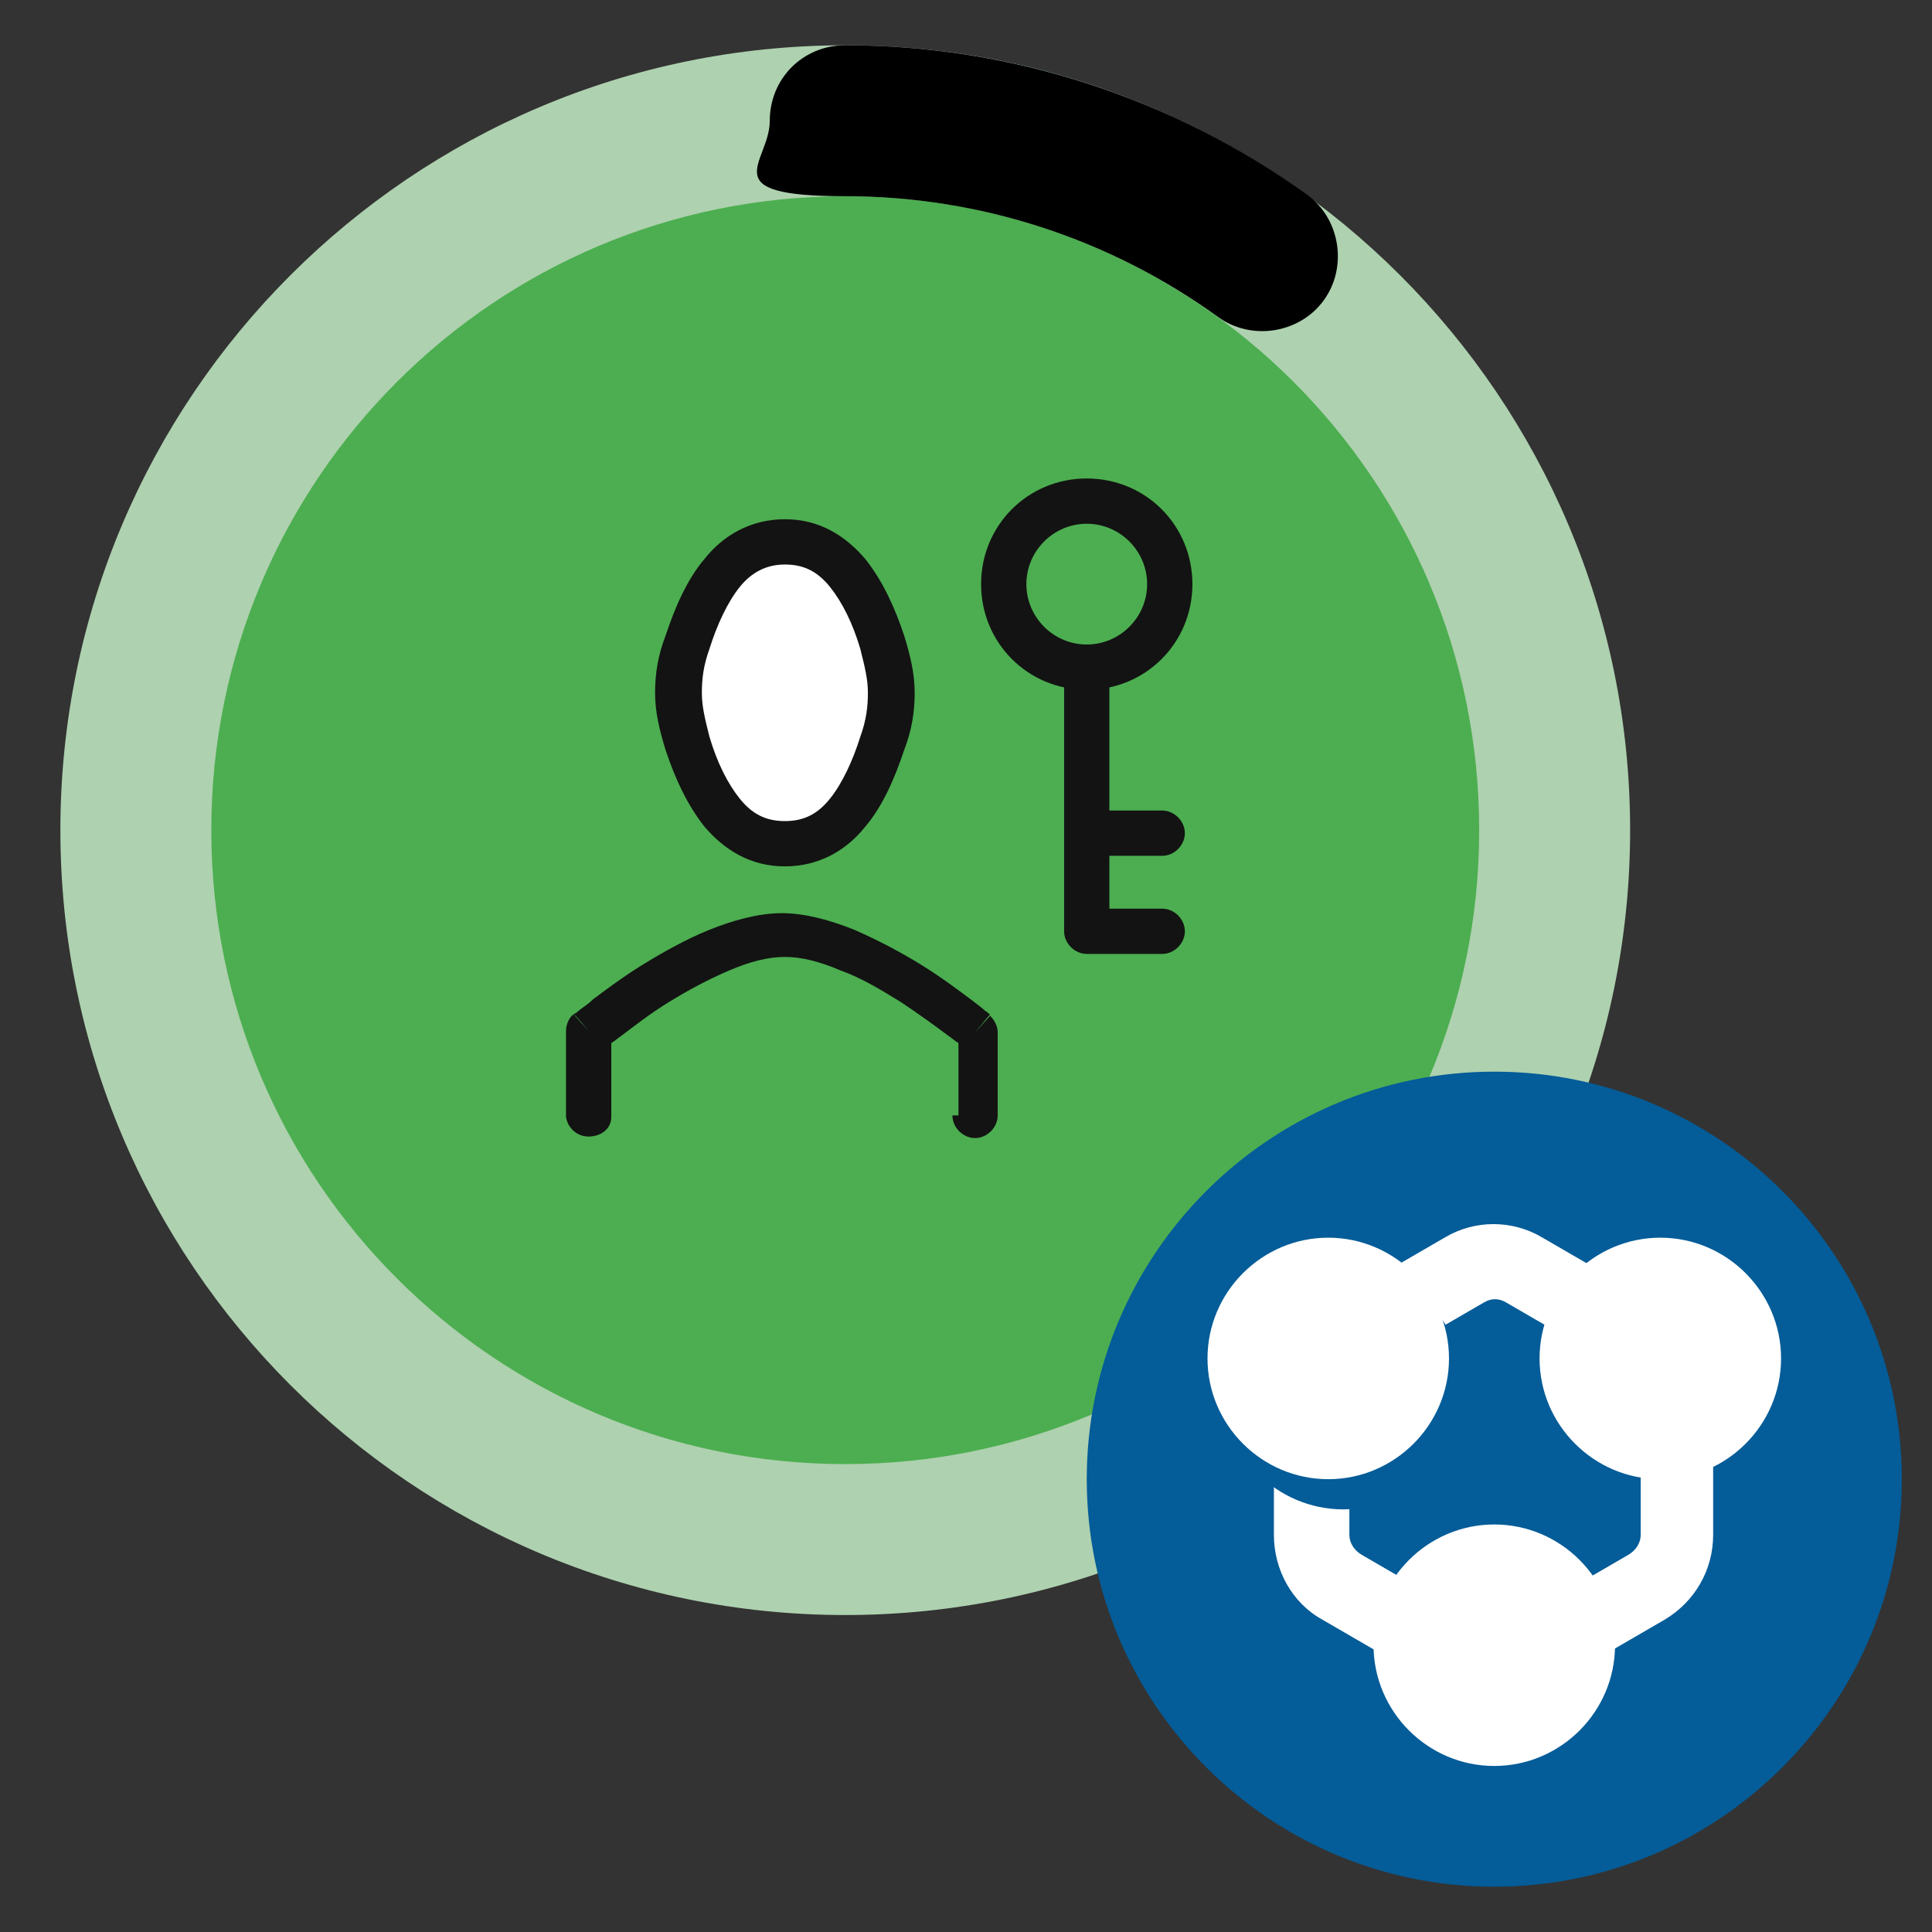
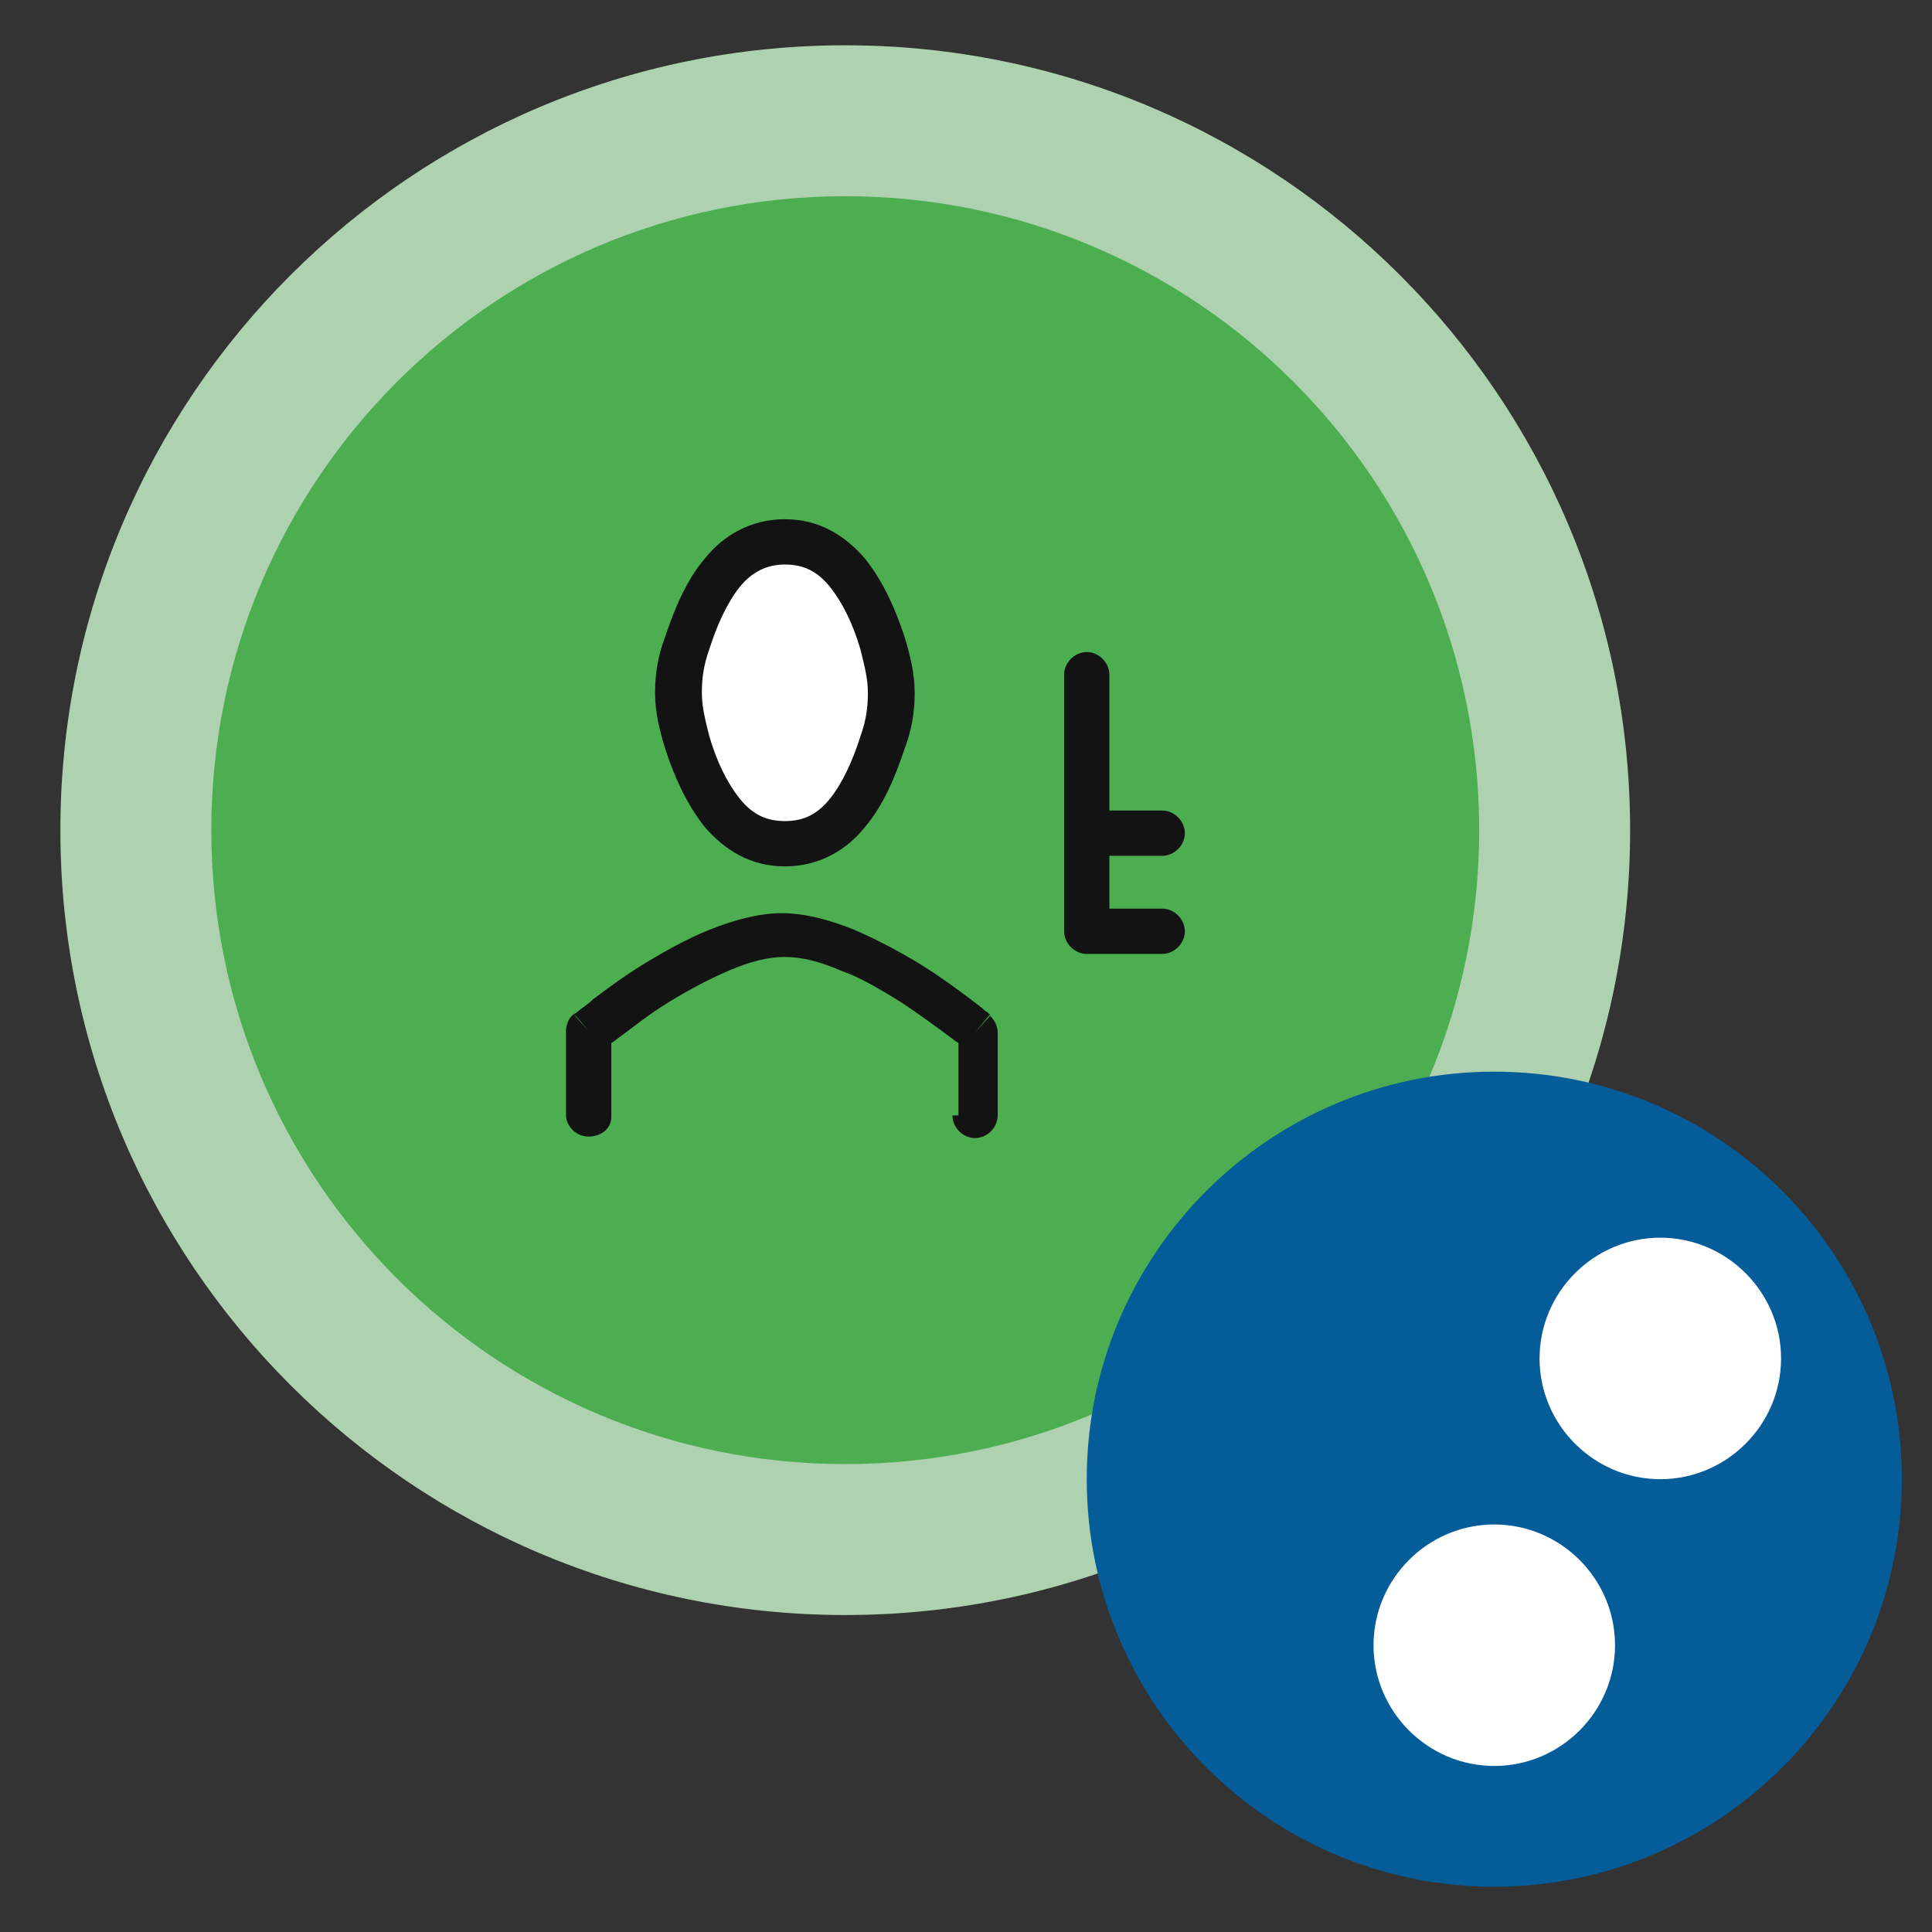
<svg xmlns="http://www.w3.org/2000/svg" id="Layer_1" version="1.1" viewBox="0 0 128 128">
  <rect x="0" y="0" width="128" height="128" fill="#333333" stroke="none" />
  <defs>
    <style>
      .st0 {
        fill: #045c98;
      }

      .st1 {
        fill: #fff;
      }

      .st2 {
        fill: #131313;
      }

      .st3 {
        fill: #4cae50;
      }

      .st4 {
        fill: #aed1af;
      }
    </style>
  </defs>
  <path class="st3" d="M9,55C9,29,30,8,56,8h0c26,0,47,21,47,47h0c0,26-21,47-47,47h0c-26,0-47-21-47-47h0Z" />
  <path class="st4" d="M98,55c0-23.2-18.8-42-42-42S14,31.8,14,55s18.8,42,42,42,42-18.8,42-42ZM108,55c0,28.7-23.3,52-52,52S4,83.7,4,55,27.3,3,56,3s52,23.3,52,52Z" />
  <path class="st2" d="M63.5,73.9v-4.8c-.2-.1-.4-.3-.7-.5-.8-.6-1.9-1.4-3.1-2.2-1.3-.8-2.6-1.6-4-2.1-1.4-.6-2.6-.9-3.7-.9s-2.3.3-3.7.9c-1.4.6-2.7,1.3-4,2.1-1.3.8-2.3,1.6-3.1,2.2-.3.2-.5.4-.7.5v4.9c0,.8-.7,1.3-1.5,1.3s-1.4-.6-1.5-1.3v-.2s0-5.5,0-5.5c0-.4.2-.9.5-1.1l1,1.1c-.9-1.1-1-1.1-1-1.1h0s0,0,0,0c0,0,0,0,0,0,0,0,0,0,0,0,0,0,0,0,0,0,0,0,.2-.1.3-.2.2-.2.6-.4,1-.8.8-.6,2-1.5,3.3-2.3,1.3-.8,2.9-1.7,4.4-2.3,1.5-.6,3.2-1.1,4.8-1.1s3.3.5,4.8,1.1c1.6.7,3.1,1.5,4.4,2.3,1.3.8,2.5,1.7,3.3,2.3.4.3.8.6,1,.8.1,0,.2.2.3.2,0,0,0,0,0,0,0,0,0,0,0,0,0,0,0,0,0,0h0s0,0-1,1.2l1-1.1c.3.3.5.7.5,1.1v5.5c0,.8-.7,1.5-1.5,1.5s-1.5-.7-1.5-1.5Z" />
  <path class="st1" d="M45.6,49.3c-.8-2.5-.8-4.2,0-6.7,1.1-3.5,2.9-6.7,6.4-6.7s5.3,3.2,6.4,6.7c.8,2.5.8,4.2,0,6.7-1.1,3.5-2.9,6.7-6.4,6.7s-5.3-3.2-6.4-6.7Z" />
  <path class="st2" d="M52,34.4c2.3,0,4,1.1,5.3,2.6,1.2,1.5,2,3.3,2.6,5.1.4,1.3.7,2.5.7,3.8s-.2,2.5-.7,3.8c-.6,1.8-1.4,3.7-2.6,5.1-1.2,1.5-3,2.6-5.3,2.6s-4-1.1-5.3-2.6c-1.2-1.5-2-3.3-2.6-5.1-.4-1.3-.7-2.5-.7-3.8s.2-2.5.7-3.8c.6-1.8,1.4-3.7,2.6-5.1,1.2-1.5,3-2.6,5.3-2.6ZM52,37.4c-1.2,0-2.2.5-3,1.5-.8,1-1.5,2.5-2,4.1-.4,1.1-.5,2-.5,2.9s.2,1.7.5,2.9c.5,1.7,1.2,3.1,2,4.1.8,1,1.7,1.5,3,1.5s2.2-.5,3-1.5c.8-1,1.5-2.5,2-4.1.4-1.1.5-2,.5-2.9s-.2-1.7-.5-2.9c-.5-1.7-1.2-3.1-2-4.1-.8-1-1.7-1.5-3-1.5Z" />
-   <path class="st2" d="M76,38.7c0-2.2-1.8-4-4-4s-4,1.8-4,4,1.8,4,4,4v3c-3.9,0-7-3.1-7-7s3.1-7,7-7,7,3.1,7,7-3.1,7-7,7v-3c2.2,0,4-1.8,4-4Z" />
  <path class="st2" d="M70.5,44.7c0-.8.7-1.5,1.5-1.5s1.5.7,1.5,1.5v9h3.5c.8,0,1.5.7,1.5,1.5s-.7,1.5-1.5,1.5h-3.5v3.5h3.5c.8,0,1.5.7,1.5,1.5s-.7,1.5-1.5,1.5h-5c-.8,0-1.5-.7-1.5-1.5v-17Z" />
-   <path d="M56,3c11,0,21.7,3.5,30.6,9.9,2.2,1.6,2.7,4.8,1.1,7-1.6,2.2-4.8,2.7-7,1.1-7.2-5.2-15.8-8-24.7-8s-5-2.2-5-5,2.2-5,5-5Z" />
  <path class="st0" d="M126,98c0,14.9-12.1,27-27,27s-27-12.1-27-27,12.1-27,27-27,27,12.1,27,27Z" />
-   <path class="st1" d="M89.4,92.3c0-.5.3-1,.8-1.3l8.1-4.7c.5-.3,1-.3,1.5,0l8.1,4.7c.5.3.8.8.8,1.3v9.4c0,.5-.3,1-.8,1.3l-8.1,4.7c-.5.3-1,.3-1.5,0l-8.1-4.7c-.5-.3-.8-.8-.8-1.3v-9.4ZM84.4,101.7c0,2.3,1.2,4.5,3.2,5.6l8.1,4.7c2,1.2,4.5,1.2,6.5,0l8.1-4.7c2-1.2,3.2-3.3,3.2-5.6v-9.4c0-2.3-1.2-4.5-3.2-5.6l-8.1-4.7c-2-1.2-4.5-1.2-6.5,0l-8.1,4.7c-2,1.2-3.2,3.3-3.2,5.6v9.4Z" />
  <path class="st0" d="M97,92c0,4.4-3.6,8-8,8s-8-3.6-8-8,3.6-8,8-8,8,3.6,8,8Z" />
  <path class="st1" d="M107,109c0,4.4-3.6,8-8,8s-8-3.6-8-8,3.6-8,8-8,8,3.6,8,8Z" />
  <path class="st1" d="M118,90c0,4.4-3.6,8-8,8s-8-3.6-8-8,3.6-8,8-8,8,3.6,8,8Z" />
-   <path class="st1" d="M96,90c0,4.4-3.6,8-8,8s-8-3.6-8-8,3.6-8,8-8,8,3.6,8,8Z" />
</svg>